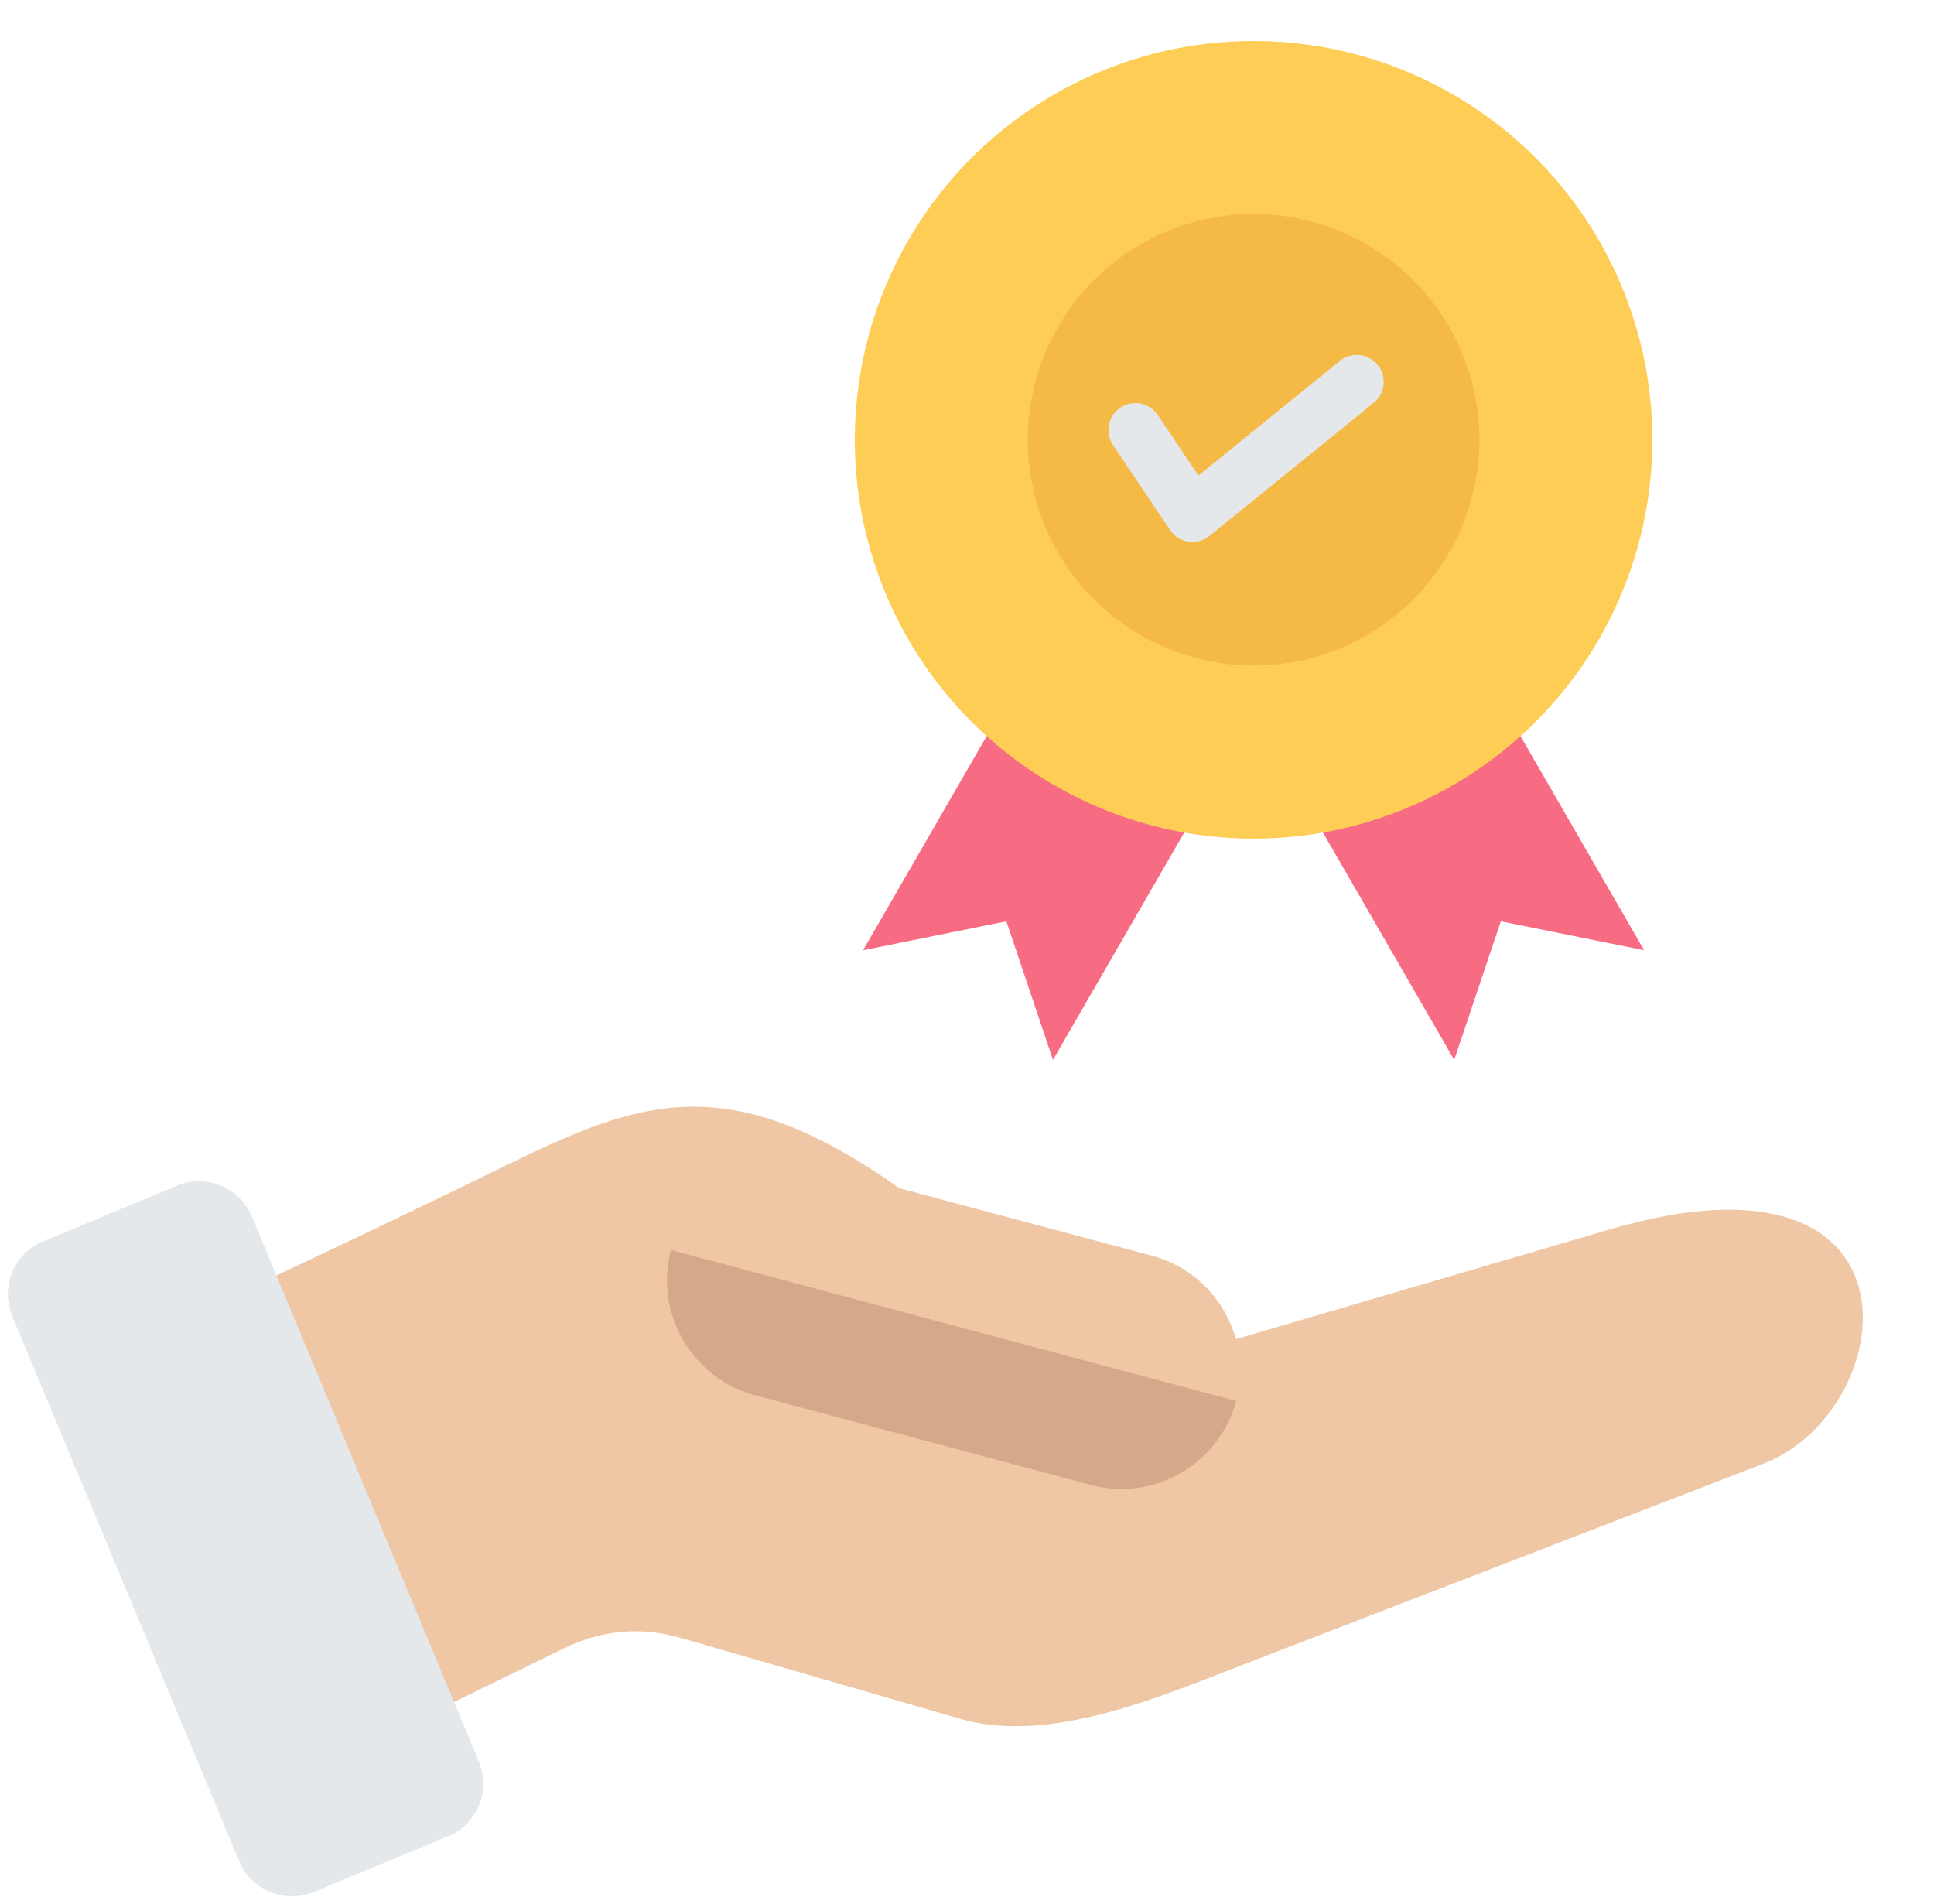
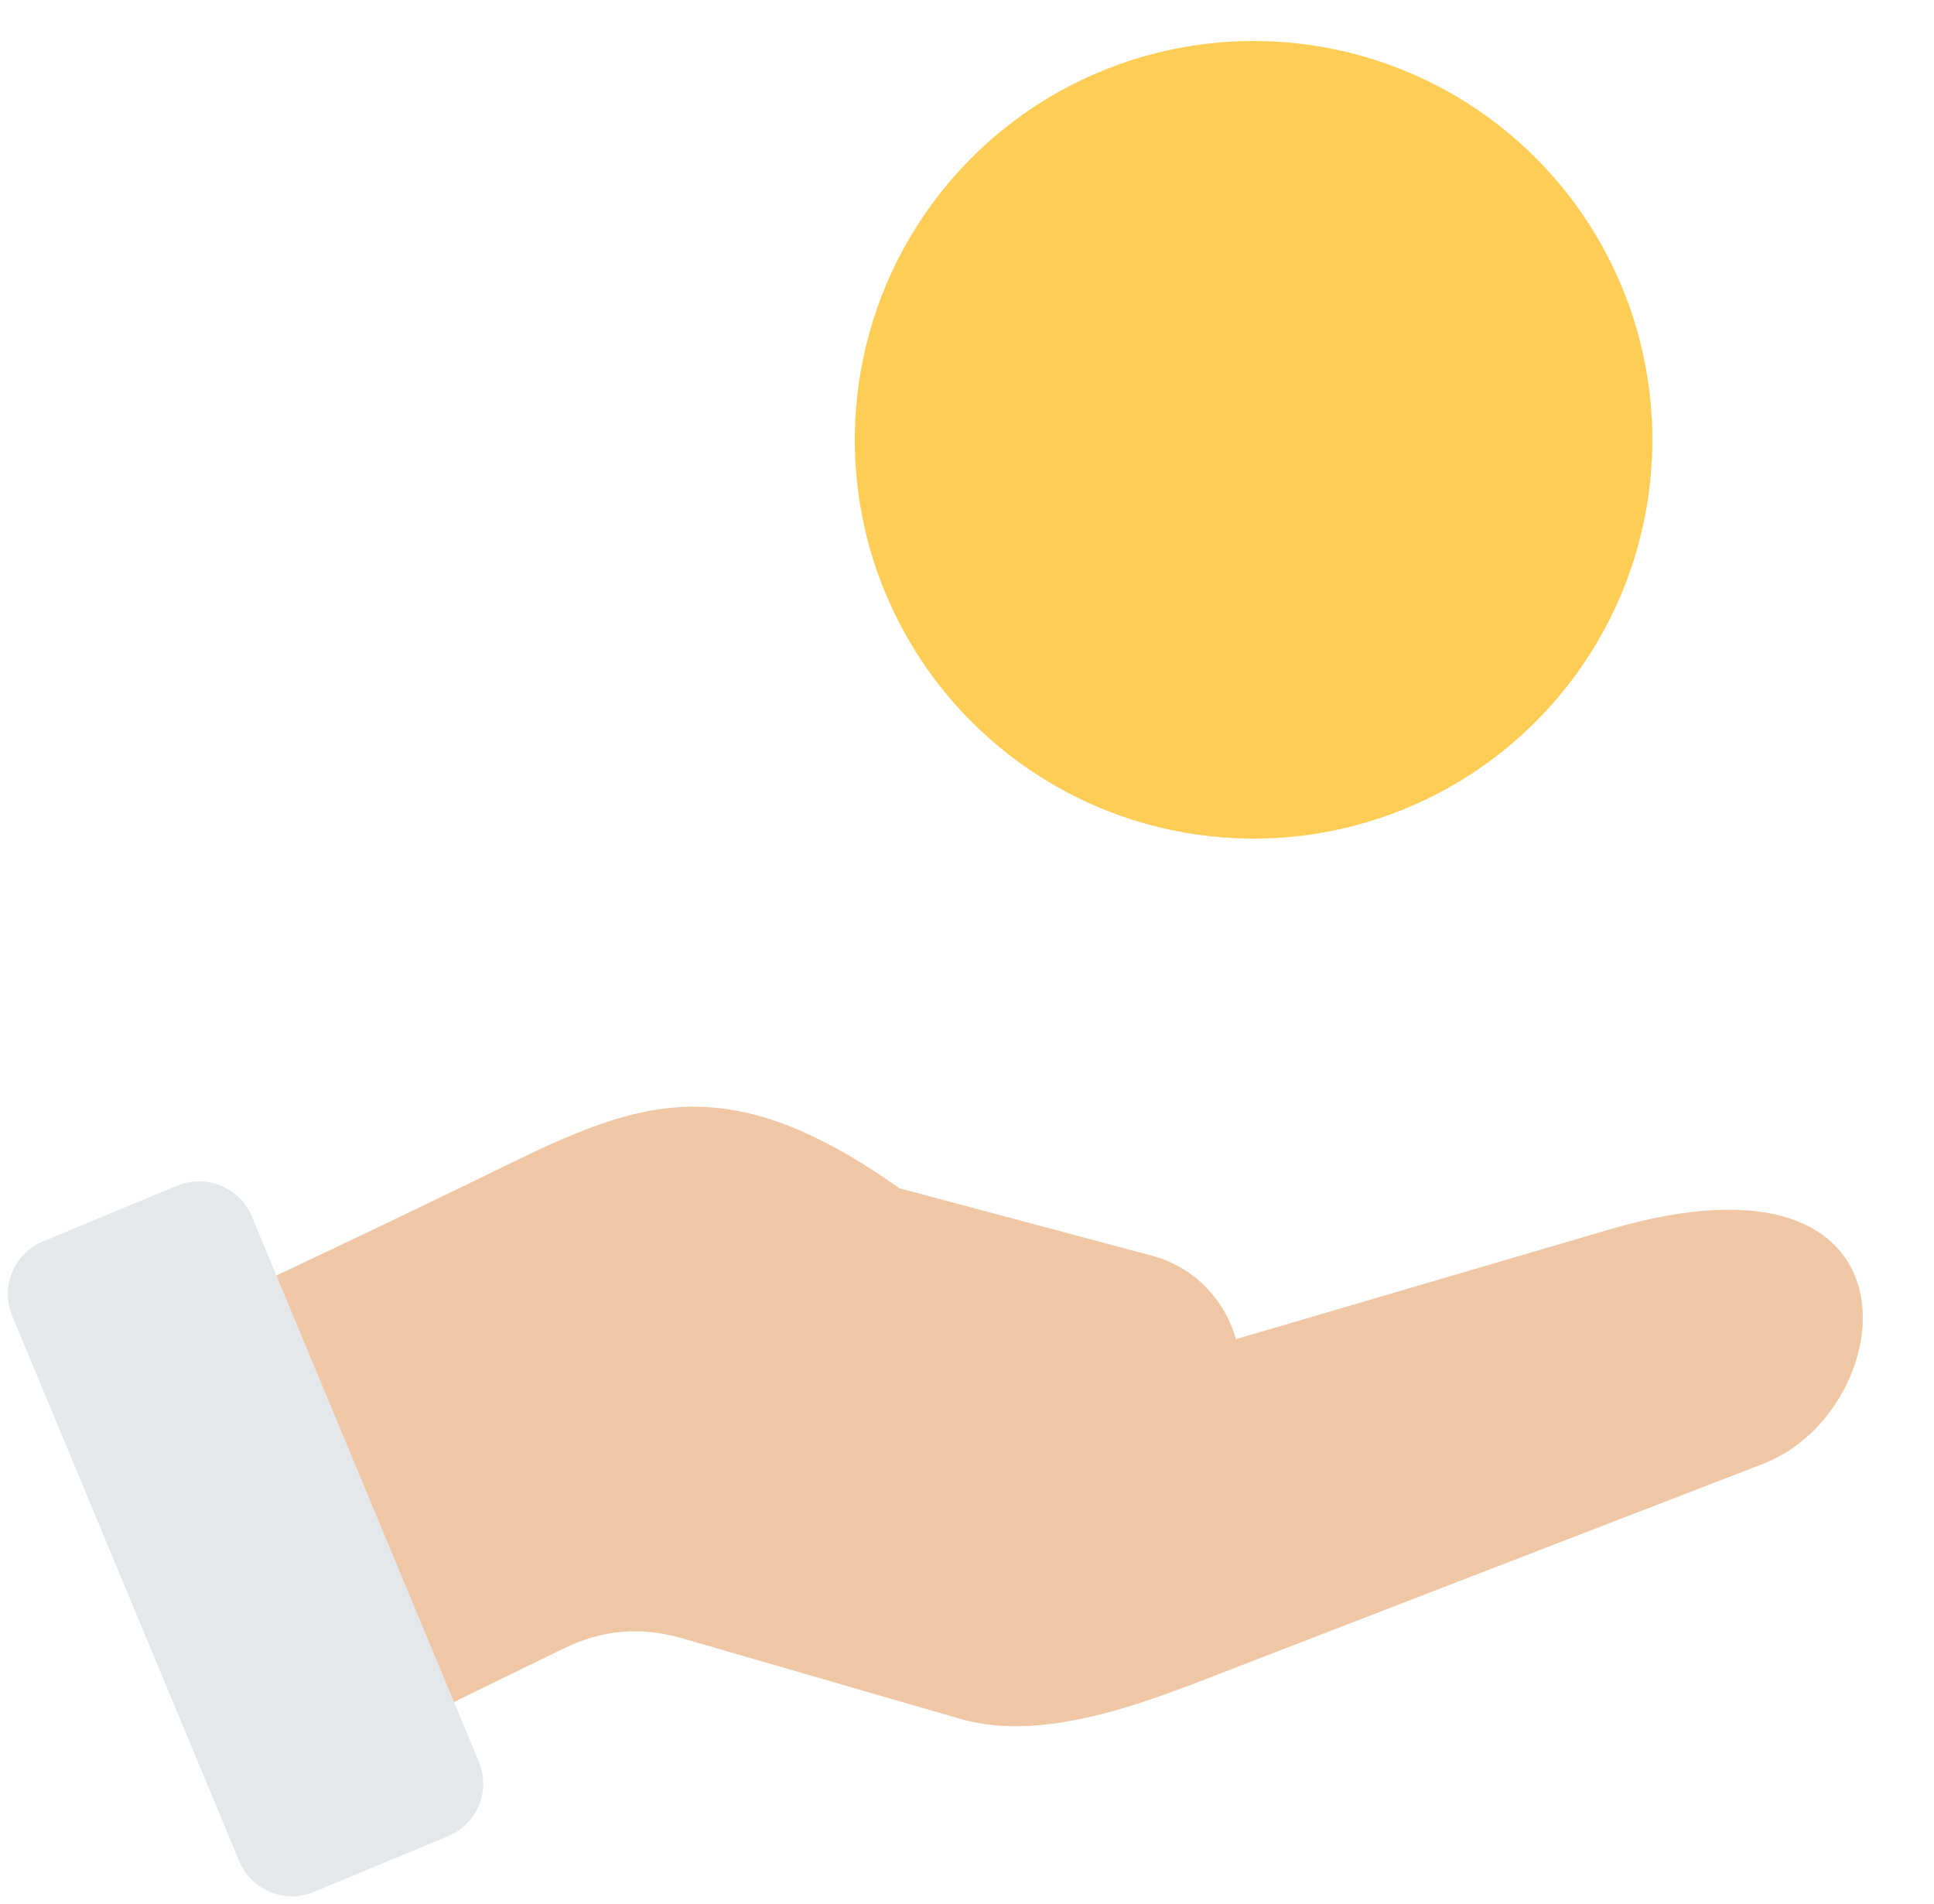
<svg xmlns="http://www.w3.org/2000/svg" height="492.6" preserveAspectRatio="xMidYMid meet" version="1.0" viewBox="14.0 5.4 500.4 492.6" width="500.4" zoomAndPan="magnify">
  <g clip-rule="evenodd" fill-rule="evenodd">
    <g>
      <g id="change1_1">
        <path d="M143.928,307.398c-32.548,15.944-65.401,31.262-98.155,46.779L92,464.947l67.992-33.12 c9.831-4.789,19.873-5.652,30.377-2.61l72.134,20.886c22.859,6.619,51.161-5.544,72.429-13.757l135.313-52.259 c35.632-13.761,44.212-85.27-39.938-60.566l-96.539,28.34c-2.809-10.173-10.782-18.665-21.661-21.571l-65.404-17.473 C202.123,281.253,179.443,289.998,143.928,307.398z" fill="#efc7a4" />
      </g>
      <g id="change2_1">
-         <path d="M333.835,367.859l-146.219-39.063c-4.356,16.307,5.422,33.214,21.729,37.57l86.92,23.221 C312.571,393.944,329.478,384.166,333.835,367.859z" fill="#d5a889" />
-       </g>
+         </g>
      <g id="change3_1">
        <path d="M129.894,480.47l-34.672,14.398c-7.523,3.124-16.205-0.458-19.336-7.978 c-19.571-46.994-39.142-93.988-58.712-140.982c-3.165-7.6,0.383-16.199,7.986-19.356l34.672-14.397 c7.523-3.124,16.205,0.458,19.336,7.978c19.57,46.994,39.142,93.988,58.712,140.983 C141.045,468.714,137.497,477.313,129.894,480.47z" fill="#e4e8eb" />
      </g>
    </g>
    <g>
      <g>
        <g id="change4_1">
-           <path d="M322.385,217.355l-51.216-24.766l-33.861,58.649l37.078-7.484l12.058,35.853L322.385,217.355 L322.385,217.355z M354.319,217.355l51.216-24.766l33.861,58.649l-37.078-7.484l-12.058,35.853L354.319,217.355z" fill="#f76c82" />
-         </g>
+           </g>
        <g id="change5_1">
          <circle cx="338.352" cy="119.188" fill="#fdcd56" r="103.184" transform="rotate(-83.771 338.35 119.188)" />
        </g>
        <g id="change6_1">
-           <circle cx="338.352" cy="119.187" fill="#f5b945" r="58.404" transform="rotate(-22.786 338.321 119.18)" />
-         </g>
+           </g>
      </g>
      <g id="change3_2">
-         <path d="M360.641,98.793c2.99-2.431,7.385-1.978,9.816,1.012c2.431,2.99,1.978,7.385-1.012,9.816l-42.503,34.447 c-2.99,2.431-7.385,1.978-9.816-1.012c-0.161-0.197-0.308-0.401-0.444-0.61l-14.709-21.907c-2.144-3.201-1.287-7.535,1.914-9.679 c3.201-2.144,7.535-1.287,9.68,1.914l10.51,15.653L360.641,98.793z" fill="#e4e8eb" />
-       </g>
+         </g>
    </g>
  </g>
</svg>